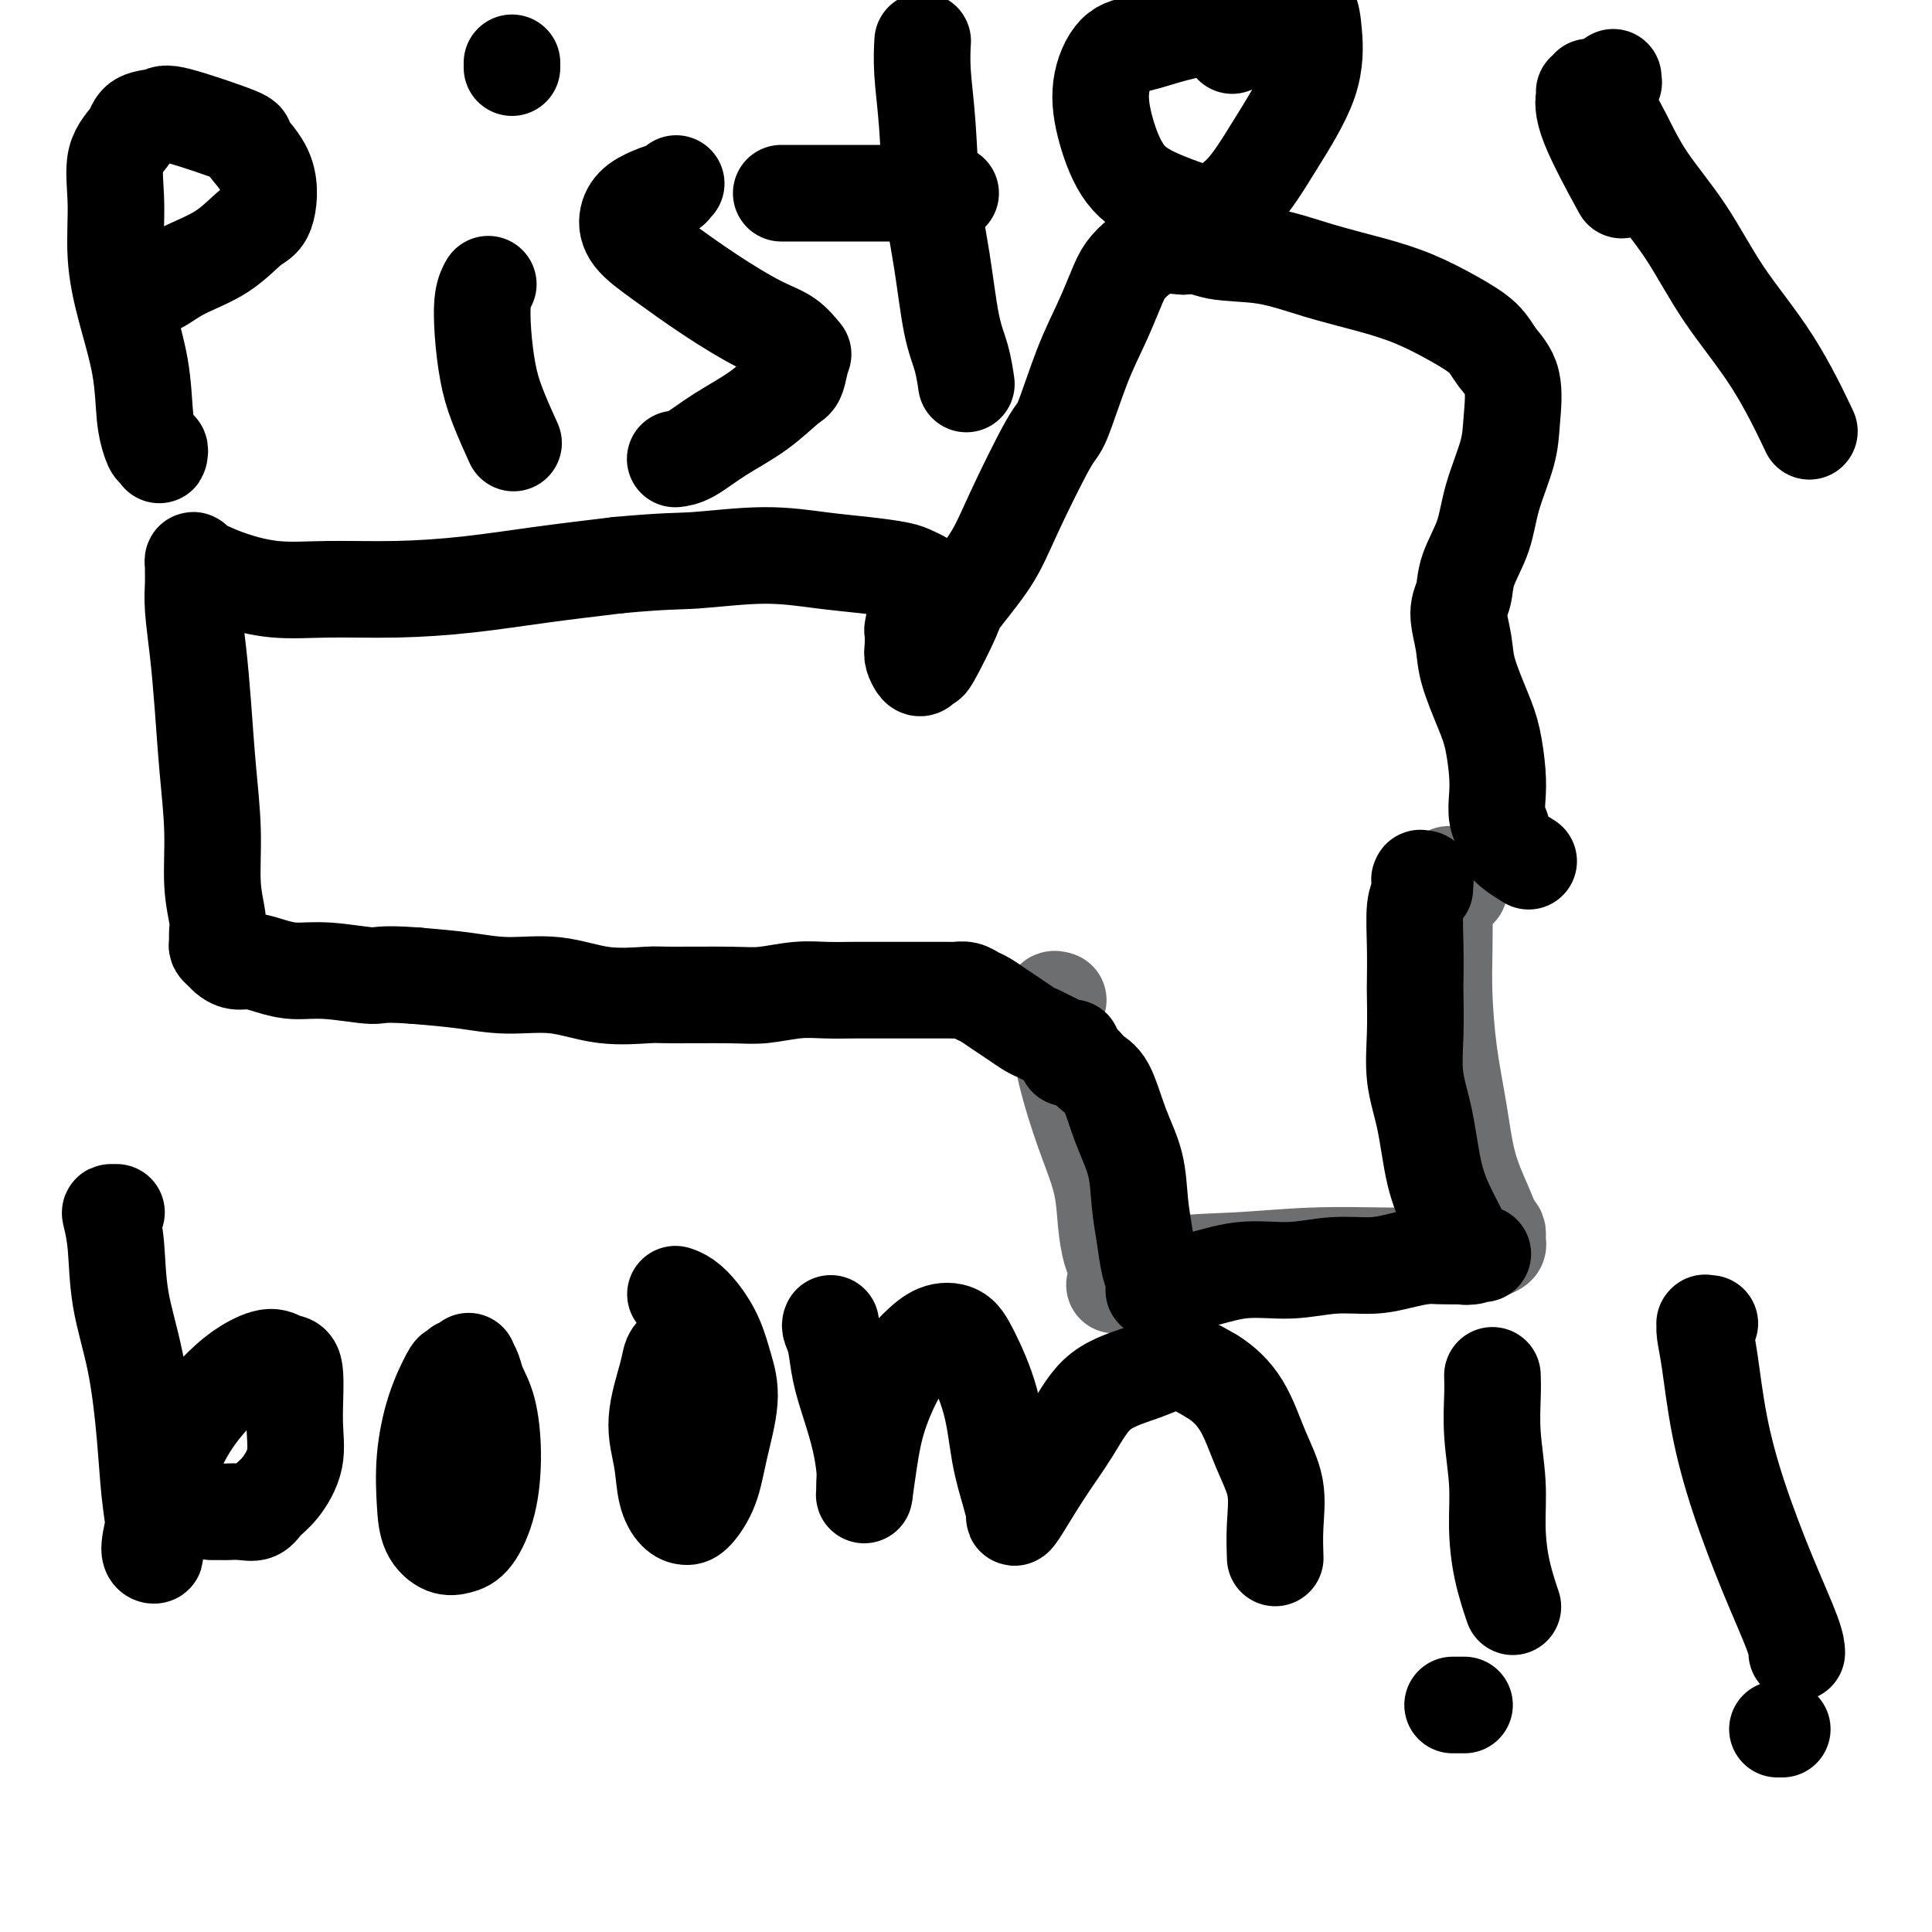
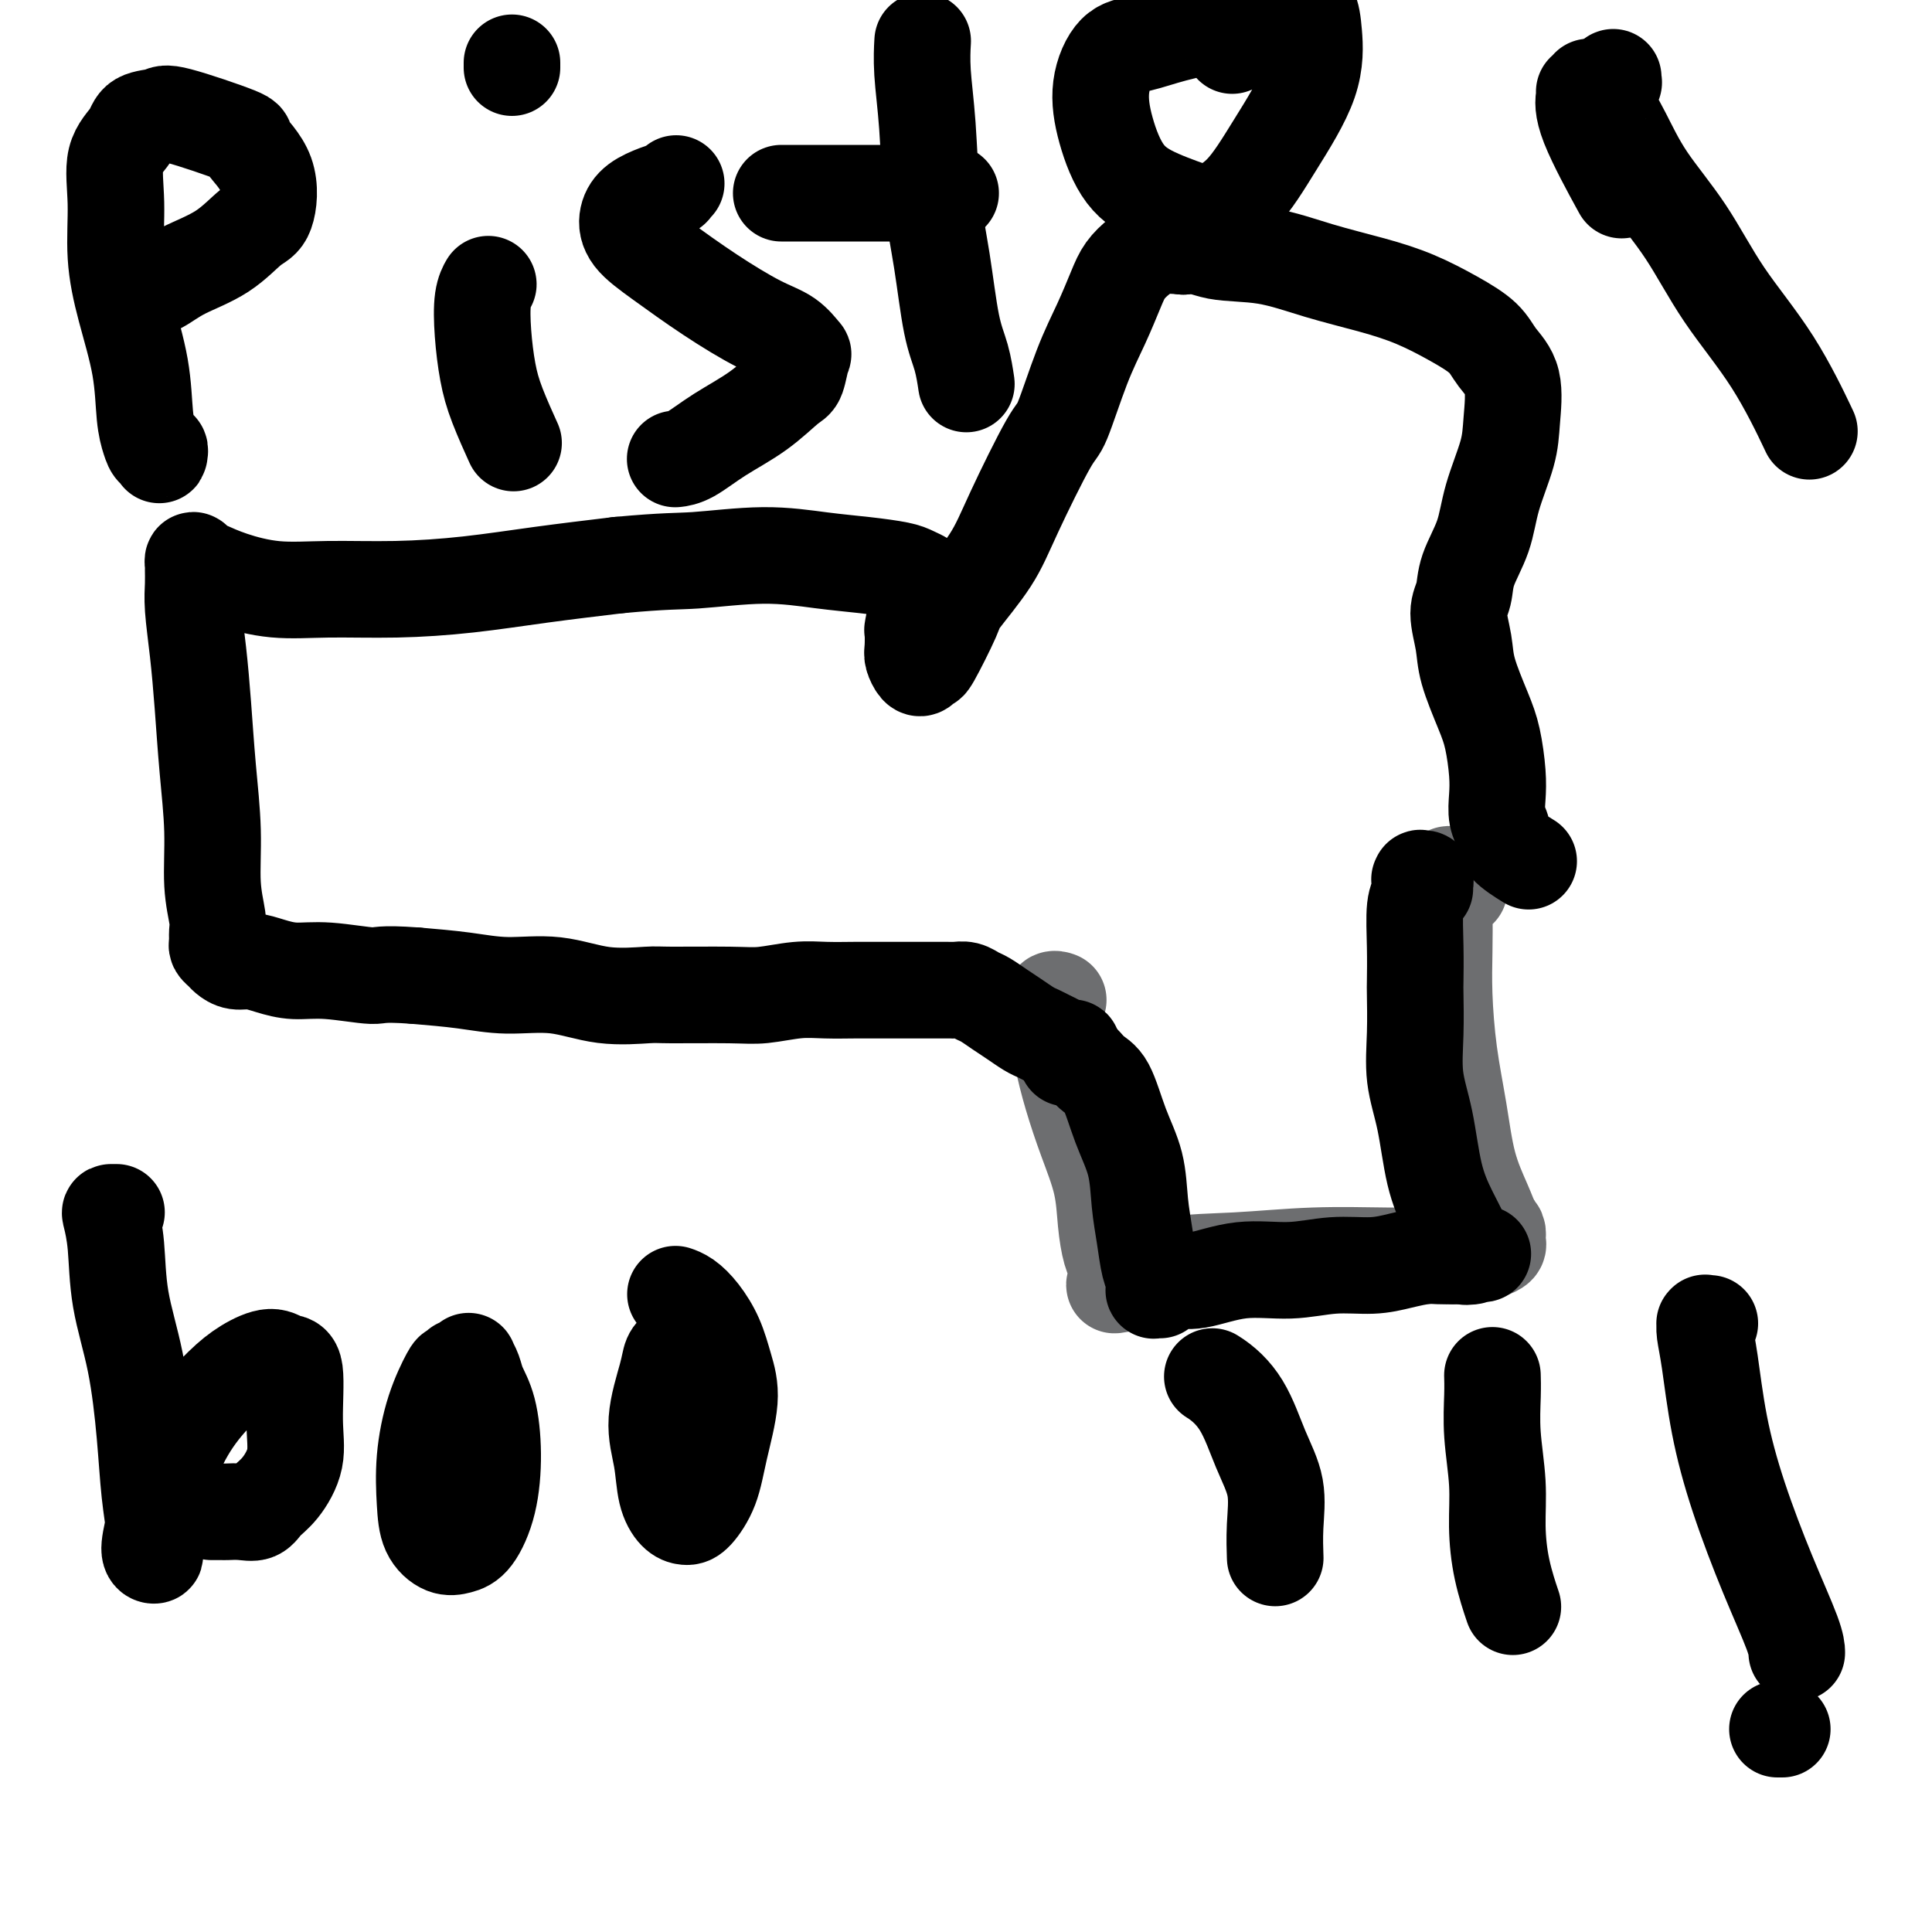
<svg xmlns="http://www.w3.org/2000/svg" viewBox="0 0 400 400" version="1.1">
  <g fill="none" stroke="#6D6E70" stroke-width="20" stroke-linecap="round" stroke-linejoin="round">
    <path d="M219,207c-0.029,-0.010 -0.057,-0.020 0,0c0.057,0.020 0.200,0.071 0,0c-0.200,-0.071 -0.742,-0.262 -1,0c-0.258,0.262 -0.232,0.979 0,2c0.232,1.021 0.672,2.346 1,4c0.328,1.654 0.546,3.637 1,6c0.454,2.363 1.144,5.105 2,8c0.856,2.895 1.879,5.943 3,9c1.121,3.057 2.339,6.122 3,9c0.661,2.878 0.766,5.570 1,8c0.234,2.430 0.596,4.599 1,6c0.404,1.401 0.850,2.035 1,3c0.150,0.965 0.004,2.262 0,3c-0.004,0.738 0.133,0.917 0,1c-0.133,0.083 -0.535,0.071 0,0c0.535,-0.071 2.008,-0.201 4,-1c1.992,-0.799 4.501,-2.267 8,-3c3.499,-0.733 7.986,-0.732 13,-1c5.014,-0.268 10.554,-0.807 16,-1c5.446,-0.193 10.798,-0.041 15,0c4.202,0.041 7.256,-0.030 10,0c2.744,0.030 5.180,0.162 7,0c1.820,-0.162 3.023,-0.617 4,-1c0.977,-0.383 1.727,-0.694 2,-1c0.273,-0.306 0.071,-0.607 0,-1c-0.071,-0.393 -0.009,-0.879 0,-1c0.009,-0.121 -0.036,0.121 0,0c0.036,-0.121 0.153,-0.606 0,-1c-0.153,-0.394 -0.577,-0.697 -1,-1" />
    <path d="M309,254c-0.451,-1.249 -1.077,-2.873 -2,-5c-0.923,-2.127 -2.142,-4.757 -3,-8c-0.858,-3.243 -1.354,-7.098 -2,-11c-0.646,-3.902 -1.442,-7.850 -2,-12c-0.558,-4.150 -0.878,-8.502 -1,-12c-0.122,-3.498 -0.047,-6.141 0,-9c0.047,-2.859 0.064,-5.933 0,-8c-0.064,-2.067 -0.209,-3.125 0,-4c0.209,-0.875 0.773,-1.566 1,-2c0.227,-0.434 0.117,-0.610 0,-1c-0.117,-0.390 -0.241,-0.994 0,-1c0.241,-0.006 0.848,0.586 1,1c0.152,0.414 -0.151,0.650 0,1c0.151,0.350 0.758,0.814 1,1c0.242,0.186 0.121,0.093 0,0" />
  </g>
  <g fill="none" stroke="#000000" stroke-width="20" stroke-linecap="round" stroke-linejoin="round">
    <path d="M221,219c0.042,-0.022 0.083,-0.043 0,0c-0.083,0.043 -0.291,0.151 0,0c0.291,-0.151 1.079,-0.560 2,0c0.921,0.560 1.973,2.090 3,3c1.027,0.910 2.030,1.200 3,3c0.970,1.800 1.909,5.112 3,8c1.091,2.888 2.335,5.354 3,8c0.665,2.646 0.753,5.473 1,8c0.247,2.527 0.654,4.754 1,7c0.346,2.246 0.632,4.511 1,6c0.368,1.489 0.817,2.204 1,3c0.183,0.796 0.099,1.675 0,2c-0.099,0.325 -0.215,0.097 0,0c0.215,-0.097 0.759,-0.062 1,0c0.241,0.062 0.178,0.152 0,0c-0.178,-0.152 -0.470,-0.548 0,-1c0.470,-0.452 1.701,-0.962 3,-1c1.299,-0.038 2.667,0.397 5,0c2.333,-0.397 5.631,-1.626 9,-2c3.369,-0.374 6.810,0.106 10,0c3.190,-0.106 6.128,-0.799 9,-1c2.872,-0.201 5.678,0.090 8,0c2.322,-0.090 4.158,-0.560 6,-1c1.842,-0.440 3.688,-0.849 5,-1c1.312,-0.151 2.089,-0.043 3,0c0.911,0.043 1.955,0.022 3,0" />
    <path d="M301,260c10.196,-0.786 4.685,-0.252 3,0c-1.685,0.252 0.457,0.222 1,0c0.543,-0.222 -0.511,-0.636 -1,-1c-0.489,-0.364 -0.412,-0.677 -1,-2c-0.588,-1.323 -1.842,-3.655 -3,-6c-1.158,-2.345 -2.219,-4.702 -3,-8c-0.781,-3.298 -1.281,-7.538 -2,-11c-0.719,-3.462 -1.656,-6.148 -2,-9c-0.344,-2.852 -0.093,-5.870 0,-9c0.093,-3.130 0.029,-6.373 0,-8c-0.029,-1.627 -0.022,-1.639 0,-3c0.022,-1.361 0.058,-4.071 0,-7c-0.058,-2.929 -0.212,-6.077 0,-8c0.212,-1.923 0.788,-2.620 1,-3c0.212,-0.380 0.061,-0.443 0,-1c-0.061,-0.557 -0.030,-1.609 0,-2c0.030,-0.391 0.061,-0.120 0,0c-0.061,0.120 -0.212,0.088 0,0c0.212,-0.088 0.789,-0.234 1,0c0.211,0.234 0.057,0.846 0,1c-0.057,0.154 -0.015,-0.151 0,0c0.015,0.151 0.004,0.757 0,1c-0.004,0.243 -0.002,0.121 0,0" />
    <path d="M222,218c-0.017,-0.416 -0.035,-0.832 0,-1c0.035,-0.168 0.122,-0.087 0,0c-0.122,0.087 -0.455,0.179 -1,0c-0.545,-0.179 -1.304,-0.628 -2,-1c-0.696,-0.372 -1.330,-0.666 -2,-1c-0.670,-0.334 -1.376,-0.709 -2,-1c-0.624,-0.291 -1.164,-0.497 -2,-1c-0.836,-0.503 -1.967,-1.301 -3,-2c-1.033,-0.699 -1.968,-1.297 -3,-2c-1.032,-0.703 -2.159,-1.509 -3,-2c-0.841,-0.491 -1.394,-0.668 -2,-1c-0.606,-0.332 -1.265,-0.821 -2,-1c-0.735,-0.179 -1.546,-0.048 -2,0c-0.454,0.048 -0.549,0.013 -1,0c-0.451,-0.013 -1.256,-0.003 -2,0c-0.744,0.003 -1.425,0.001 -2,0c-0.575,-0.001 -1.044,0.000 -2,0c-0.956,-0.000 -2.399,-0.001 -4,0c-1.601,0.001 -3.362,0.004 -5,0c-1.638,-0.004 -3.154,-0.015 -5,0c-1.846,0.015 -4.021,0.057 -6,0c-1.979,-0.057 -3.760,-0.212 -6,0c-2.240,0.212 -4.938,0.791 -7,1c-2.062,0.209 -3.489,0.048 -7,0c-3.511,-0.048 -9.108,0.016 -12,0c-2.892,-0.016 -3.081,-0.112 -5,0c-1.919,0.112 -5.570,0.433 -9,0c-3.430,-0.433 -6.641,-1.621 -10,-2c-3.359,-0.379 -6.866,0.052 -10,0c-3.134,-0.052 -5.895,-0.586 -9,-1c-3.105,-0.414 -6.552,-0.707 -10,-1" />
    <path d="M86,202c-7.622,-0.555 -7.175,0.058 -9,0c-1.825,-0.058 -5.920,-0.785 -9,-1c-3.080,-0.215 -5.144,0.083 -7,0c-1.856,-0.083 -3.505,-0.547 -5,-1c-1.495,-0.453 -2.835,-0.895 -4,-1c-1.165,-0.105 -2.154,0.127 -3,0c-0.846,-0.127 -1.547,-0.614 -2,-1c-0.453,-0.386 -0.656,-0.670 -1,-1c-0.344,-0.330 -0.828,-0.705 -1,-1c-0.172,-0.295 -0.031,-0.509 0,-1c0.031,-0.491 -0.047,-1.259 0,-2c0.047,-0.741 0.220,-1.457 0,-3c-0.220,-1.543 -0.832,-3.914 -1,-7c-0.168,-3.086 0.109,-6.888 0,-11c-0.109,-4.112 -0.604,-8.536 -1,-13c-0.396,-4.464 -0.695,-8.968 -1,-13c-0.305,-4.032 -0.618,-7.591 -1,-11c-0.382,-3.409 -0.835,-6.669 -1,-9c-0.165,-2.331 -0.042,-3.732 0,-5c0.042,-1.268 0.001,-2.404 0,-3c-0.001,-0.596 0.036,-0.652 0,-1c-0.036,-0.348 -0.145,-0.990 0,-1c0.145,-0.010 0.545,0.610 1,1c0.455,0.390 0.964,0.550 2,1c1.036,0.450 2.598,1.190 5,2c2.402,0.810 5.643,1.689 9,2c3.357,0.311 6.831,0.053 11,0c4.169,-0.053 9.035,0.099 14,0c4.965,-0.099 10.029,-0.450 15,-1c4.971,-0.550 9.849,-1.300 15,-2c5.151,-0.700 10.576,-1.350 16,-2" />
    <path d="M128,117c10.054,-0.926 12.188,-0.743 16,-1c3.812,-0.257 9.300,-0.956 14,-1c4.700,-0.044 8.612,0.566 12,1c3.388,0.434 6.253,0.692 9,1c2.747,0.308 5.378,0.667 7,1c1.622,0.333 2.236,0.639 3,1c0.764,0.361 1.679,0.777 2,1c0.321,0.223 0.047,0.253 0,1c-0.047,0.747 0.131,2.210 0,3c-0.131,0.790 -0.572,0.907 -1,2c-0.428,1.093 -0.844,3.162 -1,4c-0.156,0.838 -0.053,0.446 0,1c0.053,0.554 0.057,2.053 0,3c-0.057,0.947 -0.173,1.343 0,2c0.173,0.657 0.635,1.574 1,2c0.365,0.426 0.632,0.362 1,0c0.368,-0.362 0.836,-1.021 1,-1c0.164,0.021 0.024,0.721 1,-1c0.976,-1.721 3.066,-5.863 4,-8c0.934,-2.137 0.710,-2.270 2,-4c1.290,-1.730 4.095,-5.058 6,-8c1.905,-2.942 2.911,-5.498 5,-10c2.089,-4.502 5.259,-10.949 7,-14c1.741,-3.051 2.051,-2.707 3,-5c0.949,-2.293 2.536,-7.222 4,-11c1.464,-3.778 2.806,-6.403 4,-9c1.194,-2.597 2.240,-5.165 3,-7c0.760,-1.835 1.235,-2.935 2,-4c0.765,-1.065 1.821,-2.094 3,-3c1.179,-0.906 2.480,-1.687 4,-2c1.520,-0.313 3.260,-0.156 5,0" />
    <path d="M245,51c2.974,-0.569 4.410,0.507 7,1c2.590,0.493 6.333,0.403 10,1c3.667,0.597 7.258,1.881 11,3c3.742,1.119 7.634,2.073 11,3c3.366,0.927 6.205,1.826 9,3c2.795,1.174 5.544,2.623 8,4c2.456,1.377 4.619,2.682 6,4c1.381,1.318 1.982,2.650 3,4c1.018,1.350 2.454,2.718 3,5c0.546,2.282 0.202,5.477 0,8c-0.202,2.523 -0.263,4.373 -1,7c-0.737,2.627 -2.150,6.031 -3,9c-0.850,2.969 -1.139,5.504 -2,8c-0.861,2.496 -2.296,4.954 -3,7c-0.704,2.046 -0.676,3.680 -1,5c-0.324,1.320 -0.998,2.324 -1,4c-0.002,1.676 0.669,4.023 1,6c0.331,1.977 0.324,3.585 1,6c0.676,2.415 2.037,5.637 3,8c0.963,2.363 1.530,3.868 2,6c0.470,2.132 0.844,4.891 1,7c0.156,2.109 0.095,3.567 0,5c-0.095,1.433 -0.224,2.840 0,4c0.224,1.160 0.802,2.074 1,3c0.198,0.926 0.015,1.865 1,3c0.985,1.135 3.139,2.467 4,3c0.861,0.533 0.431,0.266 0,0" />
    <path d="M24,251c0.106,-0.000 0.212,-0.000 0,0c-0.212,0.000 -0.741,0.001 -1,0c-0.259,-0.001 -0.248,-0.004 0,1c0.248,1.004 0.735,3.014 1,6c0.265,2.986 0.310,6.949 1,11c0.690,4.051 2.027,8.192 3,13c0.973,4.808 1.582,10.283 2,15c0.418,4.717 0.644,8.675 1,12c0.356,3.325 0.843,6.015 1,8c0.157,1.985 -0.017,3.263 0,4c0.017,0.737 0.225,0.934 0,1c-0.225,0.066 -0.882,0.002 -1,-1c-0.118,-1.002 0.305,-2.943 1,-6c0.695,-3.057 1.663,-7.230 3,-11c1.337,-3.770 3.043,-7.136 5,-10c1.957,-2.864 4.164,-5.227 6,-7c1.836,-1.773 3.300,-2.955 5,-4c1.700,-1.045 3.635,-1.951 5,-2c1.365,-0.049 2.161,0.760 3,1c0.839,0.240 1.721,-0.088 2,2c0.279,2.088 -0.046,6.591 0,10c0.046,3.409 0.463,5.722 0,8c-0.463,2.278 -1.805,4.519 -3,6c-1.195,1.481 -2.241,2.201 -3,3c-0.759,0.799 -1.230,1.678 -2,2c-0.770,0.322 -1.838,0.086 -3,0c-1.162,-0.086 -2.416,-0.023 -3,0c-0.584,0.023 -0.497,0.006 -1,0c-0.503,-0.006 -1.597,-0.002 -2,0c-0.403,0.002 -0.115,0.000 0,0c0.115,-0.000 0.058,-0.000 0,0" />
    <path d="M95,283c0.103,0.413 0.206,0.827 0,1c-0.206,0.173 -0.721,0.106 -1,0c-0.279,-0.106 -0.322,-0.251 -1,1c-0.678,1.251 -1.991,3.898 -3,7c-1.009,3.102 -1.715,6.660 -2,10c-0.285,3.340 -0.148,6.462 0,9c0.148,2.538 0.309,4.494 1,6c0.691,1.506 1.913,2.563 3,3c1.087,0.437 2.041,0.253 3,0c0.959,-0.253 1.925,-0.574 3,-2c1.075,-1.426 2.261,-3.957 3,-7c0.739,-3.043 1.031,-6.599 1,-10c-0.031,-3.401 -0.387,-6.648 -1,-9c-0.613,-2.352 -1.485,-3.809 -2,-5c-0.515,-1.191 -0.674,-2.116 -1,-3c-0.326,-0.884 -0.819,-1.729 -1,-2c-0.181,-0.271 -0.048,0.030 0,0c0.048,-0.030 0.013,-0.393 0,0c-0.013,0.393 -0.004,1.541 0,2c0.004,0.459 0.002,0.230 0,0" />
    <path d="M140,281c0.101,-0.474 0.202,-0.948 0,-1c-0.202,-0.052 -0.707,0.316 -1,1c-0.293,0.684 -0.374,1.682 -1,4c-0.626,2.318 -1.797,5.956 -2,9c-0.203,3.044 0.563,5.495 1,8c0.437,2.505 0.544,5.065 1,7c0.456,1.935 1.262,3.247 2,4c0.738,0.753 1.407,0.948 2,1c0.593,0.052 1.109,-0.038 2,-1c0.891,-0.962 2.157,-2.794 3,-5c0.843,-2.206 1.265,-4.785 2,-8c0.735,-3.215 1.785,-7.064 2,-10c0.215,-2.936 -0.405,-4.958 -1,-7c-0.595,-2.042 -1.165,-4.102 -2,-6c-0.835,-1.898 -1.935,-3.632 -3,-5c-1.065,-1.368 -2.094,-2.368 -3,-3c-0.906,-0.632 -1.687,-0.895 -2,-1c-0.313,-0.105 -0.156,-0.053 0,0" />
-     <path d="M172,274c-0.095,0.220 -0.191,0.440 0,1c0.191,0.560 0.668,1.459 1,3c0.332,1.541 0.520,3.725 1,6c0.480,2.275 1.253,4.642 2,7c0.747,2.358 1.468,4.707 2,7c0.532,2.293 0.874,4.528 1,6c0.126,1.472 0.036,2.179 0,3c-0.036,0.821 -0.019,1.757 0,2c0.019,0.243 0.041,-0.206 0,0c-0.041,0.206 -0.146,1.066 0,0c0.146,-1.066 0.545,-4.058 1,-7c0.455,-2.942 0.968,-5.834 2,-9c1.032,-3.166 2.582,-6.606 4,-9c1.418,-2.394 2.705,-3.741 4,-5c1.295,-1.259 2.598,-2.430 4,-3c1.402,-0.570 2.904,-0.540 4,0c1.096,0.540 1.786,1.591 3,4c1.214,2.409 2.952,6.176 4,10c1.048,3.824 1.405,7.707 2,11c0.595,3.293 1.427,5.998 2,8c0.573,2.002 0.886,3.302 1,4c0.114,0.698 0.028,0.795 0,1c-0.028,0.205 0.003,0.519 1,-1c0.997,-1.519 2.960,-4.872 5,-8c2.040,-3.128 4.157,-6.032 6,-9c1.843,-2.968 3.411,-6.002 6,-8c2.589,-1.998 6.197,-2.961 9,-4c2.803,-1.039 4.801,-2.154 7,-2c2.199,0.154 4.600,1.577 7,3" />
    <path d="M251,285c2.248,1.379 4.368,3.327 6,6c1.632,2.673 2.777,6.073 4,9c1.223,2.927 2.524,5.383 3,8c0.476,2.617 0.128,5.397 0,8c-0.128,2.603 -0.037,5.029 0,6c0.037,0.971 0.018,0.485 0,0" />
    <path d="M309,285c0.002,0.074 0.005,0.148 0,0c-0.005,-0.148 -0.016,-0.518 0,0c0.016,0.518 0.059,1.924 0,4c-0.059,2.076 -0.219,4.824 0,8c0.219,3.176 0.815,6.782 1,10c0.185,3.218 -0.043,6.048 0,9c0.043,2.952 0.358,6.026 1,9c0.642,2.974 1.612,5.850 2,7c0.388,1.150 0.194,0.575 0,0" />
-     <path d="M301,353c-0.222,0.000 -0.444,0.000 0,0c0.444,0.000 1.556,0.000 2,0c0.444,0.000 0.222,0.000 0,0" />
    <path d="M354,274c-0.421,-0.009 -0.842,-0.018 -1,0c-0.158,0.018 -0.052,0.063 0,0c0.052,-0.063 0.049,-0.233 0,0c-0.049,0.233 -0.143,0.871 0,2c0.143,1.129 0.522,2.749 1,6c0.478,3.251 1.056,8.132 2,13c0.944,4.868 2.253,9.721 4,15c1.747,5.279 3.932,10.982 6,16c2.068,5.018 4.018,9.351 5,12c0.982,2.649 0.995,3.614 1,4c0.005,0.386 0.003,0.193 0,0" />
    <path d="M369,358c-0.423,0.000 -0.845,0.000 -1,0c-0.155,0.000 -0.042,0.000 0,0c0.042,0.000 0.012,-0.000 0,0c-0.012,0.000 -0.006,0.000 0,0" />
    <path d="M33,93c0.006,0.390 0.013,0.779 0,1c-0.013,0.221 -0.045,0.272 0,0c0.045,-0.272 0.169,-0.868 0,-1c-0.169,-0.132 -0.629,0.198 -1,0c-0.371,-0.198 -0.653,-0.926 -1,-2c-0.347,-1.074 -0.758,-2.496 -1,-5c-0.242,-2.504 -0.316,-6.091 -1,-10c-0.684,-3.909 -1.977,-8.142 -3,-12c-1.023,-3.858 -1.777,-7.342 -2,-11c-0.223,-3.658 0.084,-7.491 0,-11c-0.084,-3.509 -0.559,-6.695 0,-9c0.559,-2.305 2.152,-3.728 3,-5c0.848,-1.272 0.952,-2.394 2,-3c1.048,-0.606 3.042,-0.697 4,-1c0.958,-0.303 0.882,-0.817 4,0c3.118,0.817 9.431,2.965 12,4c2.569,1.035 1.394,0.958 2,2c0.606,1.042 2.991,3.202 4,6c1.009,2.798 0.640,6.234 0,8c-0.640,1.766 -1.552,1.860 -3,3c-1.448,1.140 -3.432,3.324 -6,5c-2.568,1.676 -5.722,2.845 -8,4c-2.278,1.155 -3.682,2.296 -5,3c-1.318,0.704 -2.549,0.972 -3,1c-0.451,0.028 -0.121,-0.185 0,0c0.121,0.185 0.035,0.767 0,1c-0.035,0.233 -0.017,0.116 0,0" />
    <path d="M101,59c0.008,-0.013 0.015,-0.026 0,0c-0.015,0.026 -0.054,0.091 0,0c0.054,-0.091 0.201,-0.338 0,0c-0.201,0.338 -0.750,1.262 -1,3c-0.250,1.738 -0.199,4.292 0,7c0.199,2.708 0.548,5.571 1,8c0.452,2.429 1.006,4.423 2,7c0.994,2.577 2.427,5.736 3,7c0.573,1.264 0.287,0.632 0,0" />
    <path d="M106,13c0.000,0.417 0.000,0.833 0,1c0.000,0.167 0.000,0.083 0,0" />
    <path d="M140,38c-0.485,0.441 -0.971,0.883 -1,1c-0.029,0.117 0.398,-0.090 0,0c-0.398,0.090 -1.623,0.479 -3,1c-1.377,0.521 -2.908,1.176 -4,2c-1.092,0.824 -1.746,1.817 -2,3c-0.254,1.183 -0.109,2.556 1,4c1.109,1.444 3.180,2.958 6,5c2.820,2.042 6.388,4.610 10,7c3.612,2.390 7.266,4.602 10,6c2.734,1.398 4.547,1.982 6,3c1.453,1.018 2.545,2.470 3,3c0.455,0.530 0.273,0.139 0,1c-0.273,0.861 -0.635,2.973 -1,4c-0.365,1.027 -0.732,0.969 -2,2c-1.268,1.031 -3.436,3.152 -6,5c-2.564,1.848 -5.522,3.423 -8,5c-2.478,1.577 -4.475,3.155 -6,4c-1.525,0.845 -2.579,0.956 -3,1c-0.421,0.044 -0.211,0.022 0,0" />
    <path d="M191,9c0.026,-0.446 0.051,-0.892 0,0c-0.051,0.892 -0.180,3.122 0,6c0.180,2.878 0.668,6.403 1,11c0.332,4.597 0.510,10.266 1,15c0.490,4.734 1.294,8.534 2,13c0.706,4.466 1.313,9.599 2,13c0.687,3.401 1.454,5.069 2,7c0.546,1.931 0.870,4.123 1,5c0.130,0.877 0.065,0.438 0,0" />
    <path d="M162,40c-0.225,0.000 -0.450,0.000 0,0c0.450,0.000 1.574,0.000 4,0c2.426,0.000 6.153,0.000 12,0c5.847,0.000 13.813,0.000 17,0c3.187,0.000 1.593,0.000 0,0" />
    <path d="M261,4c-0.318,0.018 -0.636,0.036 -1,0c-0.364,-0.036 -0.775,-0.127 -2,0c-1.225,0.127 -3.264,0.470 -6,1c-2.736,0.530 -6.168,1.246 -9,2c-2.832,0.754 -5.064,1.545 -7,2c-1.936,0.455 -3.575,0.575 -5,2c-1.425,1.425 -2.634,4.154 -3,7c-0.366,2.846 0.111,5.808 1,9c0.889,3.192 2.189,6.613 4,9c1.811,2.387 4.133,3.741 7,5c2.867,1.259 6.278,2.424 8,3c1.722,0.576 1.754,0.563 3,0c1.246,-0.563 3.705,-1.677 6,-4c2.295,-2.323 4.426,-5.855 7,-10c2.574,-4.145 5.592,-8.902 7,-13c1.408,-4.098 1.207,-7.537 1,-10c-0.207,-2.463 -0.421,-3.949 -1,-5c-0.579,-1.051 -1.525,-1.668 -3,-2c-1.475,-0.332 -3.481,-0.379 -5,0c-1.519,0.379 -2.551,1.184 -4,2c-1.449,0.816 -3.313,1.643 -4,3c-0.687,1.357 -0.196,3.245 0,4c0.196,0.755 0.098,0.378 0,0" />
    <path d="M329,18c0.112,0.421 0.224,0.841 0,1c-0.224,0.159 -0.784,0.055 -1,0c-0.216,-0.055 -0.088,-0.062 0,0c0.088,0.062 0.137,0.192 0,1c-0.137,0.808 -0.460,2.295 1,6c1.460,3.705 4.703,9.630 6,12c1.297,2.370 0.649,1.185 0,0" />
    <path d="M334,16c-0.030,0.426 -0.060,0.852 0,1c0.060,0.148 0.210,0.019 0,0c-0.210,-0.019 -0.780,0.074 -1,0c-0.220,-0.074 -0.089,-0.313 0,0c0.089,0.313 0.135,1.179 0,2c-0.135,0.821 -0.453,1.596 0,3c0.453,1.404 1.675,3.438 3,6c1.325,2.562 2.752,5.652 5,9c2.248,3.348 5.318,6.955 8,11c2.682,4.045 4.977,8.527 8,13c3.023,4.473 6.776,8.935 10,14c3.224,5.065 5.921,10.733 7,13c1.079,2.267 0.539,1.134 0,0" />
  </g>
</svg>